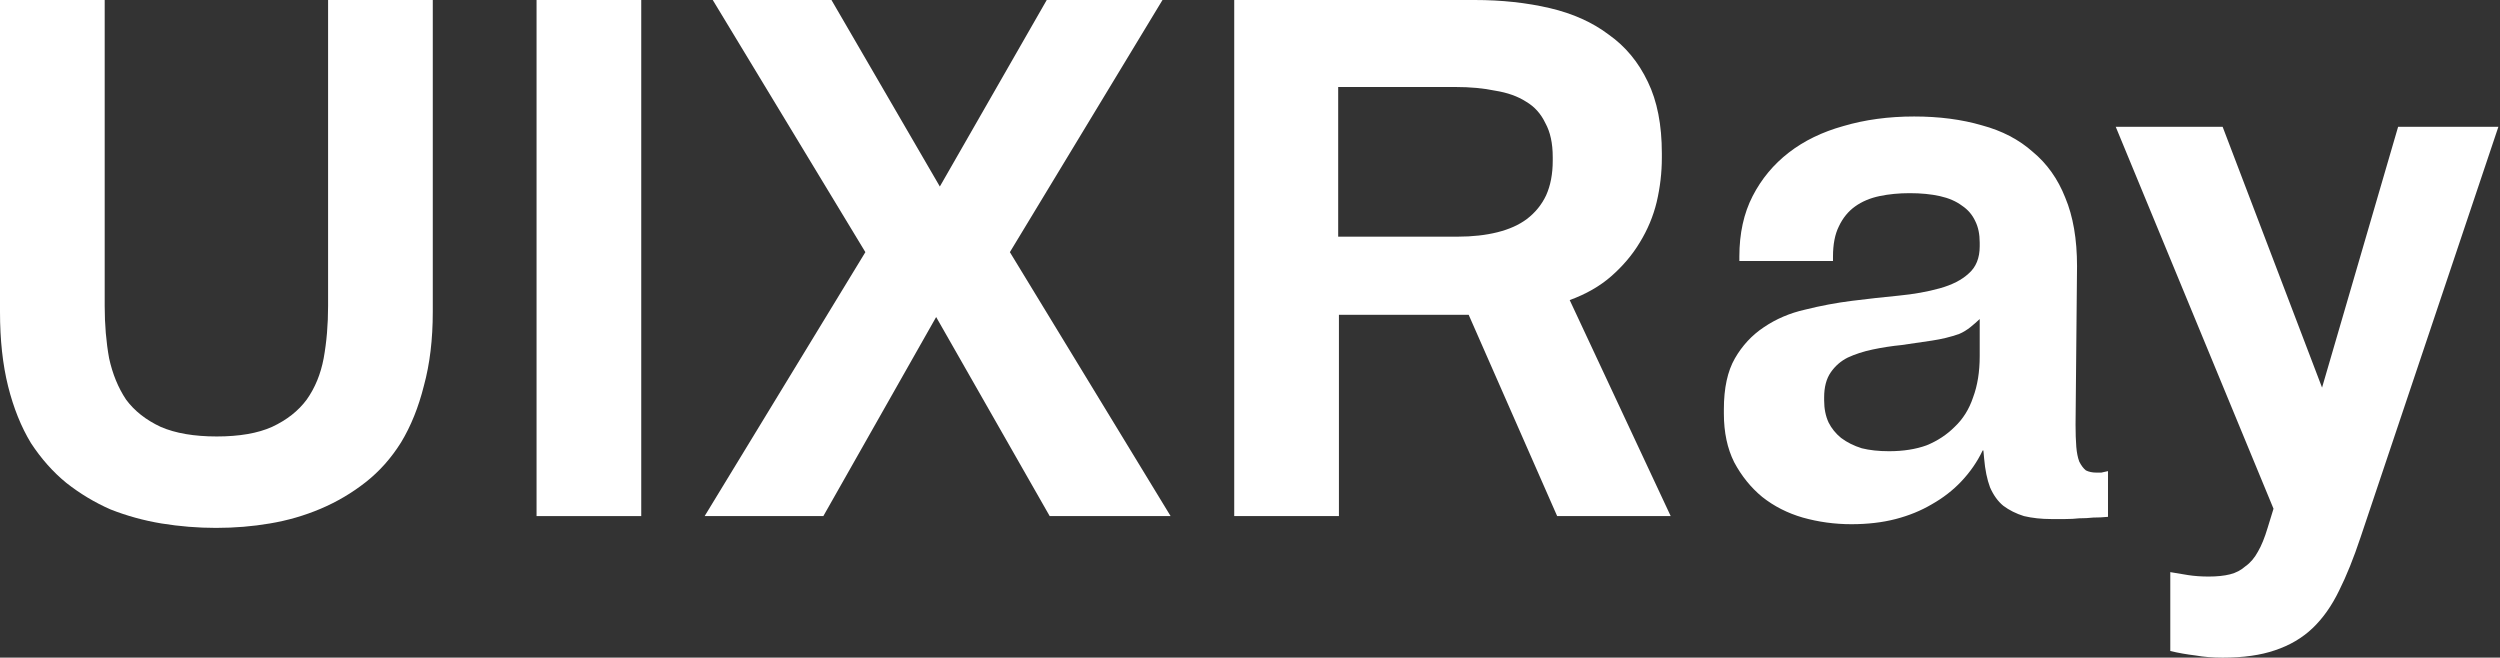
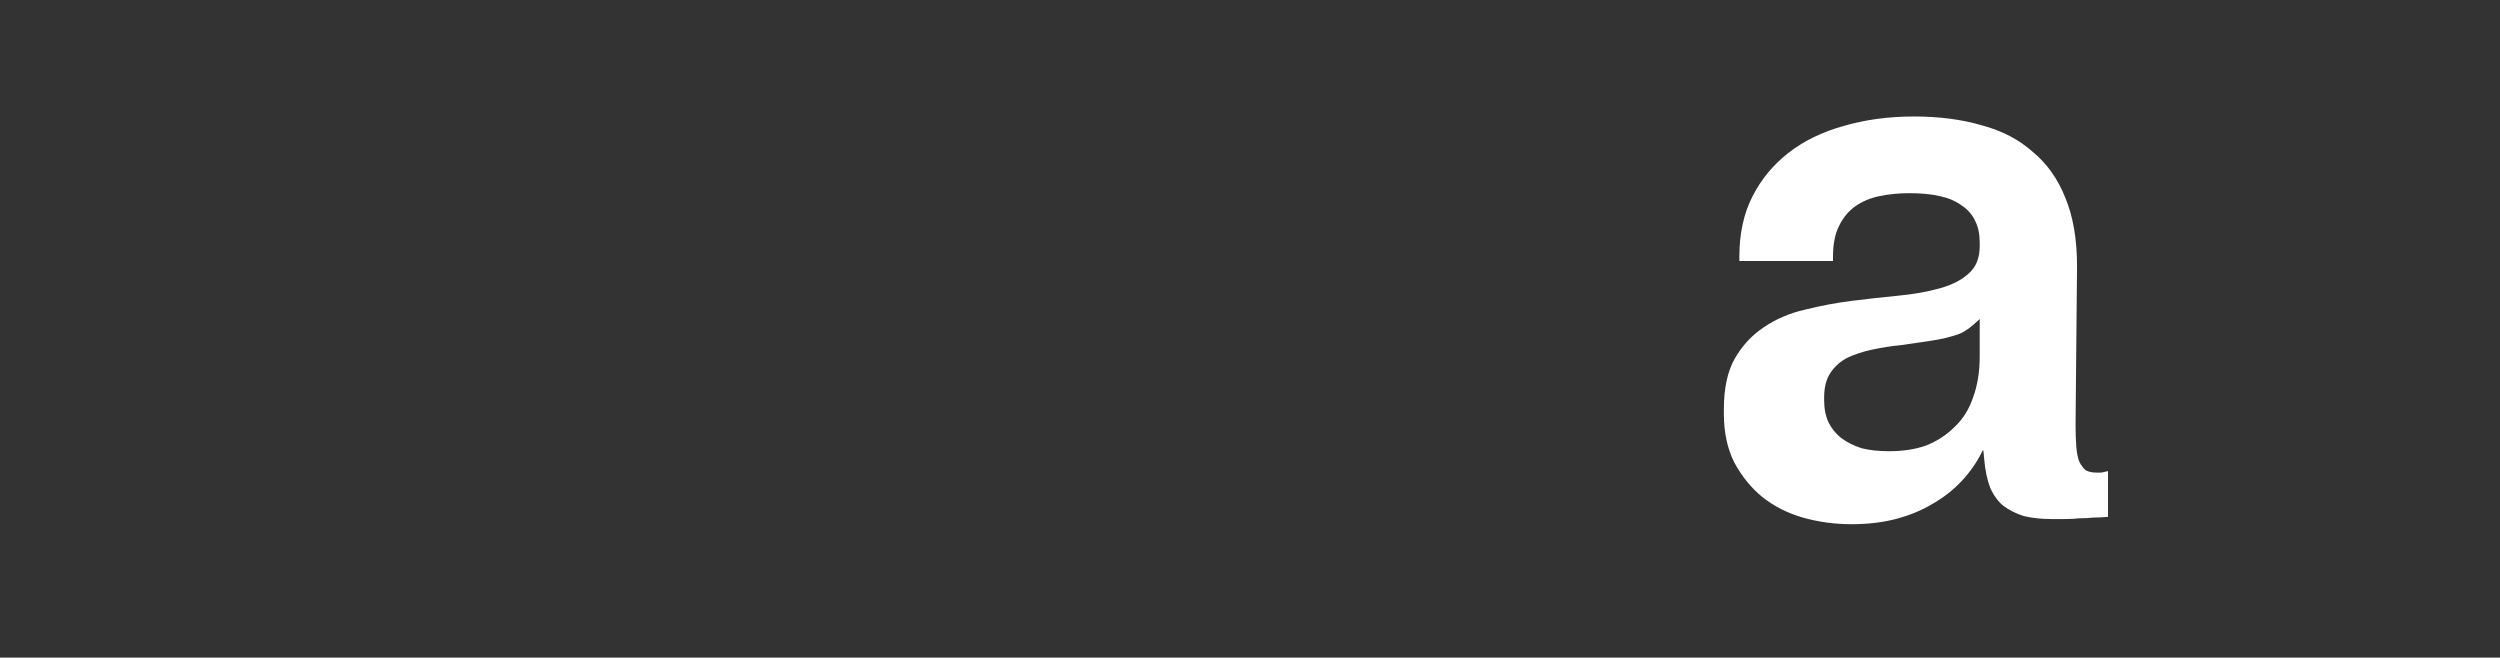
<svg xmlns="http://www.w3.org/2000/svg" fill="none" height="100%" overflow="visible" preserveAspectRatio="none" style="display: block;" viewBox="0 0 479 126" width="100%">
  <rect x="0" y="0" width="479" height="126" fill="#333333" stroke="none" />
  <g id="Nickname Vector">
-     <path d="M41.39 101.144C37.905 101.144 34.421 100.861 30.936 100.296C27.546 99.731 24.297 98.836 21.189 97.612C18.176 96.294 15.351 94.599 12.714 92.527C10.171 90.455 7.911 87.912 5.933 84.899C4.05 81.791 2.59 78.165 1.554 74.021C0.518 69.878 0 65.122 0 59.754V0H20.059V58.624C20.059 62.202 20.342 65.546 20.907 68.653C21.566 71.667 22.649 74.304 24.156 76.564C25.757 78.73 27.97 80.472 30.795 81.791C33.62 83.015 37.199 83.627 41.531 83.627C45.863 83.627 49.395 83.015 52.126 81.791C54.951 80.472 57.164 78.73 58.765 76.564C60.366 74.304 61.449 71.667 62.014 68.653C62.579 65.546 62.862 62.202 62.862 58.624V0H82.921V59.754C82.921 65.028 82.356 69.736 81.226 73.88C80.19 78.024 78.73 81.65 76.847 84.757C74.963 87.771 72.703 90.314 70.066 92.385C67.429 94.457 64.557 96.152 61.449 97.471C58.341 98.789 55.092 99.731 51.702 100.296C48.406 100.861 44.968 101.144 41.39 101.144Z" fill="white" />
-     <path d="M102.804 98.883V0H122.863V98.883H102.804Z" fill="white" />
-     <path d="M135.01 98.883L165.805 48.312L136.564 0H159.307L180.073 35.739L200.556 0H222.734L193.493 48.312L224.288 98.883H201.121L179.367 60.743L157.753 98.883H135.01Z" fill="white" />
-     <path d="M236.478 98.883V0H282.53C287.709 0 292.512 0.518 296.939 1.554C301.365 2.59 305.132 4.285 308.24 6.639C311.442 8.9 313.937 11.913 315.726 15.68C317.516 19.353 318.41 23.92 318.41 29.383V30.23C318.41 33.055 318.081 35.881 317.422 38.706C316.762 41.437 315.679 44.027 314.173 46.475C312.76 48.83 310.924 50.996 308.663 52.973C306.497 54.857 303.86 56.364 300.753 57.494L320.106 98.883H298.351L281.4 60.319C280.929 60.319 280.505 60.319 280.128 60.319C279.846 60.319 279.469 60.319 278.998 60.319H256.538V98.883H236.478ZM256.396 45.345H279.281C282.106 45.345 284.649 45.063 286.909 44.498C289.169 43.932 291.053 43.085 292.559 41.955C294.16 40.731 295.385 39.224 296.232 37.434C297.08 35.551 297.504 33.338 297.504 30.795V30.089C297.504 27.452 297.033 25.286 296.091 23.591C295.243 21.802 294.019 20.436 292.418 19.494C290.817 18.458 288.84 17.752 286.485 17.375C284.225 16.904 281.682 16.669 278.857 16.669H256.396V45.345Z" fill="white" />
    <path d="M354.732 100.437C351.531 100.437 348.423 100.014 345.409 99.166C342.49 98.319 339.9 97 337.64 95.211C335.474 93.421 333.684 91.208 332.272 88.571C330.953 85.934 330.294 82.827 330.294 79.248V78.4C330.294 74.351 331 71.102 332.413 68.653C333.826 66.205 335.662 64.227 337.922 62.72C340.277 61.119 342.914 59.989 345.833 59.33C348.847 58.577 351.86 58.012 354.874 57.635C357.887 57.258 360.854 56.929 363.773 56.646C366.693 56.364 369.33 55.893 371.684 55.233C374.038 54.574 375.875 53.633 377.193 52.408C378.606 51.184 379.312 49.442 379.312 47.182V46.475C379.312 44.874 379.03 43.509 378.465 42.379C377.899 41.154 377.052 40.166 375.922 39.412C374.792 38.565 373.379 37.952 371.684 37.576C369.989 37.199 368.058 37.011 365.892 37.011C363.82 37.011 361.89 37.199 360.1 37.576C358.311 37.952 356.757 38.612 355.439 39.553C354.12 40.495 353.084 41.767 352.331 43.367C351.578 44.874 351.201 46.805 351.201 49.159V50.007H333.261V49.159C333.261 44.733 334.108 40.872 335.803 37.576C337.499 34.28 339.806 31.502 342.725 29.241C345.645 26.981 349.129 25.286 353.179 24.156C357.322 22.932 361.843 22.319 366.74 22.319C371.543 22.319 375.875 22.884 379.736 24.015C383.597 25.05 386.846 26.746 389.483 29.1C392.214 31.36 394.286 34.28 395.699 37.858C397.205 41.437 397.959 45.816 397.959 50.996L397.676 81.367C397.676 82.968 397.723 84.381 397.817 85.605C397.912 86.735 398.1 87.677 398.382 88.43C398.759 89.183 399.183 89.749 399.654 90.125C400.219 90.408 400.878 90.549 401.631 90.549C402.008 90.549 402.338 90.549 402.62 90.549C402.997 90.455 403.421 90.361 403.892 90.266V99.025C402.95 99.119 402.008 99.166 401.066 99.166C400.219 99.26 399.324 99.307 398.382 99.307C397.535 99.401 396.64 99.449 395.699 99.449C394.851 99.449 393.956 99.449 393.015 99.449C391.131 99.449 389.389 99.26 387.788 98.883C386.281 98.413 384.963 97.753 383.832 96.906C382.797 96.058 381.949 94.881 381.29 93.374C380.725 91.868 380.348 90.031 380.16 87.865L380.018 86.311H379.877C378.841 88.477 377.476 90.455 375.781 92.244C374.18 93.939 372.296 95.399 370.13 96.623C368.058 97.848 365.751 98.789 363.208 99.449C360.665 100.108 357.84 100.437 354.732 100.437ZM361.937 86.452C364.668 86.452 367.069 86.076 369.141 85.322C371.213 84.475 373.002 83.298 374.509 81.791C376.11 80.284 377.287 78.4 378.041 76.14C378.888 73.88 379.312 71.243 379.312 68.23C379.312 59.083 379.312 61.128 379.312 61.128C378.182 62.163 376.958 63.333 375.357 63.992C373.756 64.557 372.014 64.981 370.13 65.263C368.247 65.546 366.316 65.828 364.338 66.111C362.455 66.299 360.618 66.582 358.829 66.958C357.04 67.335 355.439 67.853 354.026 68.512C352.708 69.171 351.625 70.113 350.777 71.337C349.93 72.562 349.506 74.163 349.506 76.14V76.705C349.506 78.306 349.788 79.719 350.353 80.943C350.918 82.073 351.719 83.062 352.755 83.91C353.885 84.757 355.203 85.416 356.71 85.887C358.217 86.264 359.959 86.452 361.937 86.452Z" fill="white" />
-     <path d="M425.858 126.006C423.974 126.006 422.232 125.865 420.631 125.582C419.03 125.394 417.429 125.111 415.828 124.734V109.619C416.958 109.808 418.089 109.996 419.219 110.184C420.443 110.373 421.761 110.467 423.174 110.467C424.775 110.467 426.14 110.326 427.271 110.043C428.401 109.761 429.39 109.243 430.237 108.489C431.179 107.83 431.979 106.888 432.639 105.664C433.298 104.534 433.91 103.027 434.475 101.144L435.605 97.471L405.375 24.297H425.858L444.905 74.263L459.478 24.297H478.69L452.274 102.98C450.956 106.935 449.59 110.326 448.177 113.151C446.765 116.07 445.07 118.472 443.092 120.355C441.114 122.239 438.713 123.651 435.888 124.593C433.157 125.535 429.813 126.006 425.858 126.006Z" fill="white" />
  </g>
</svg>